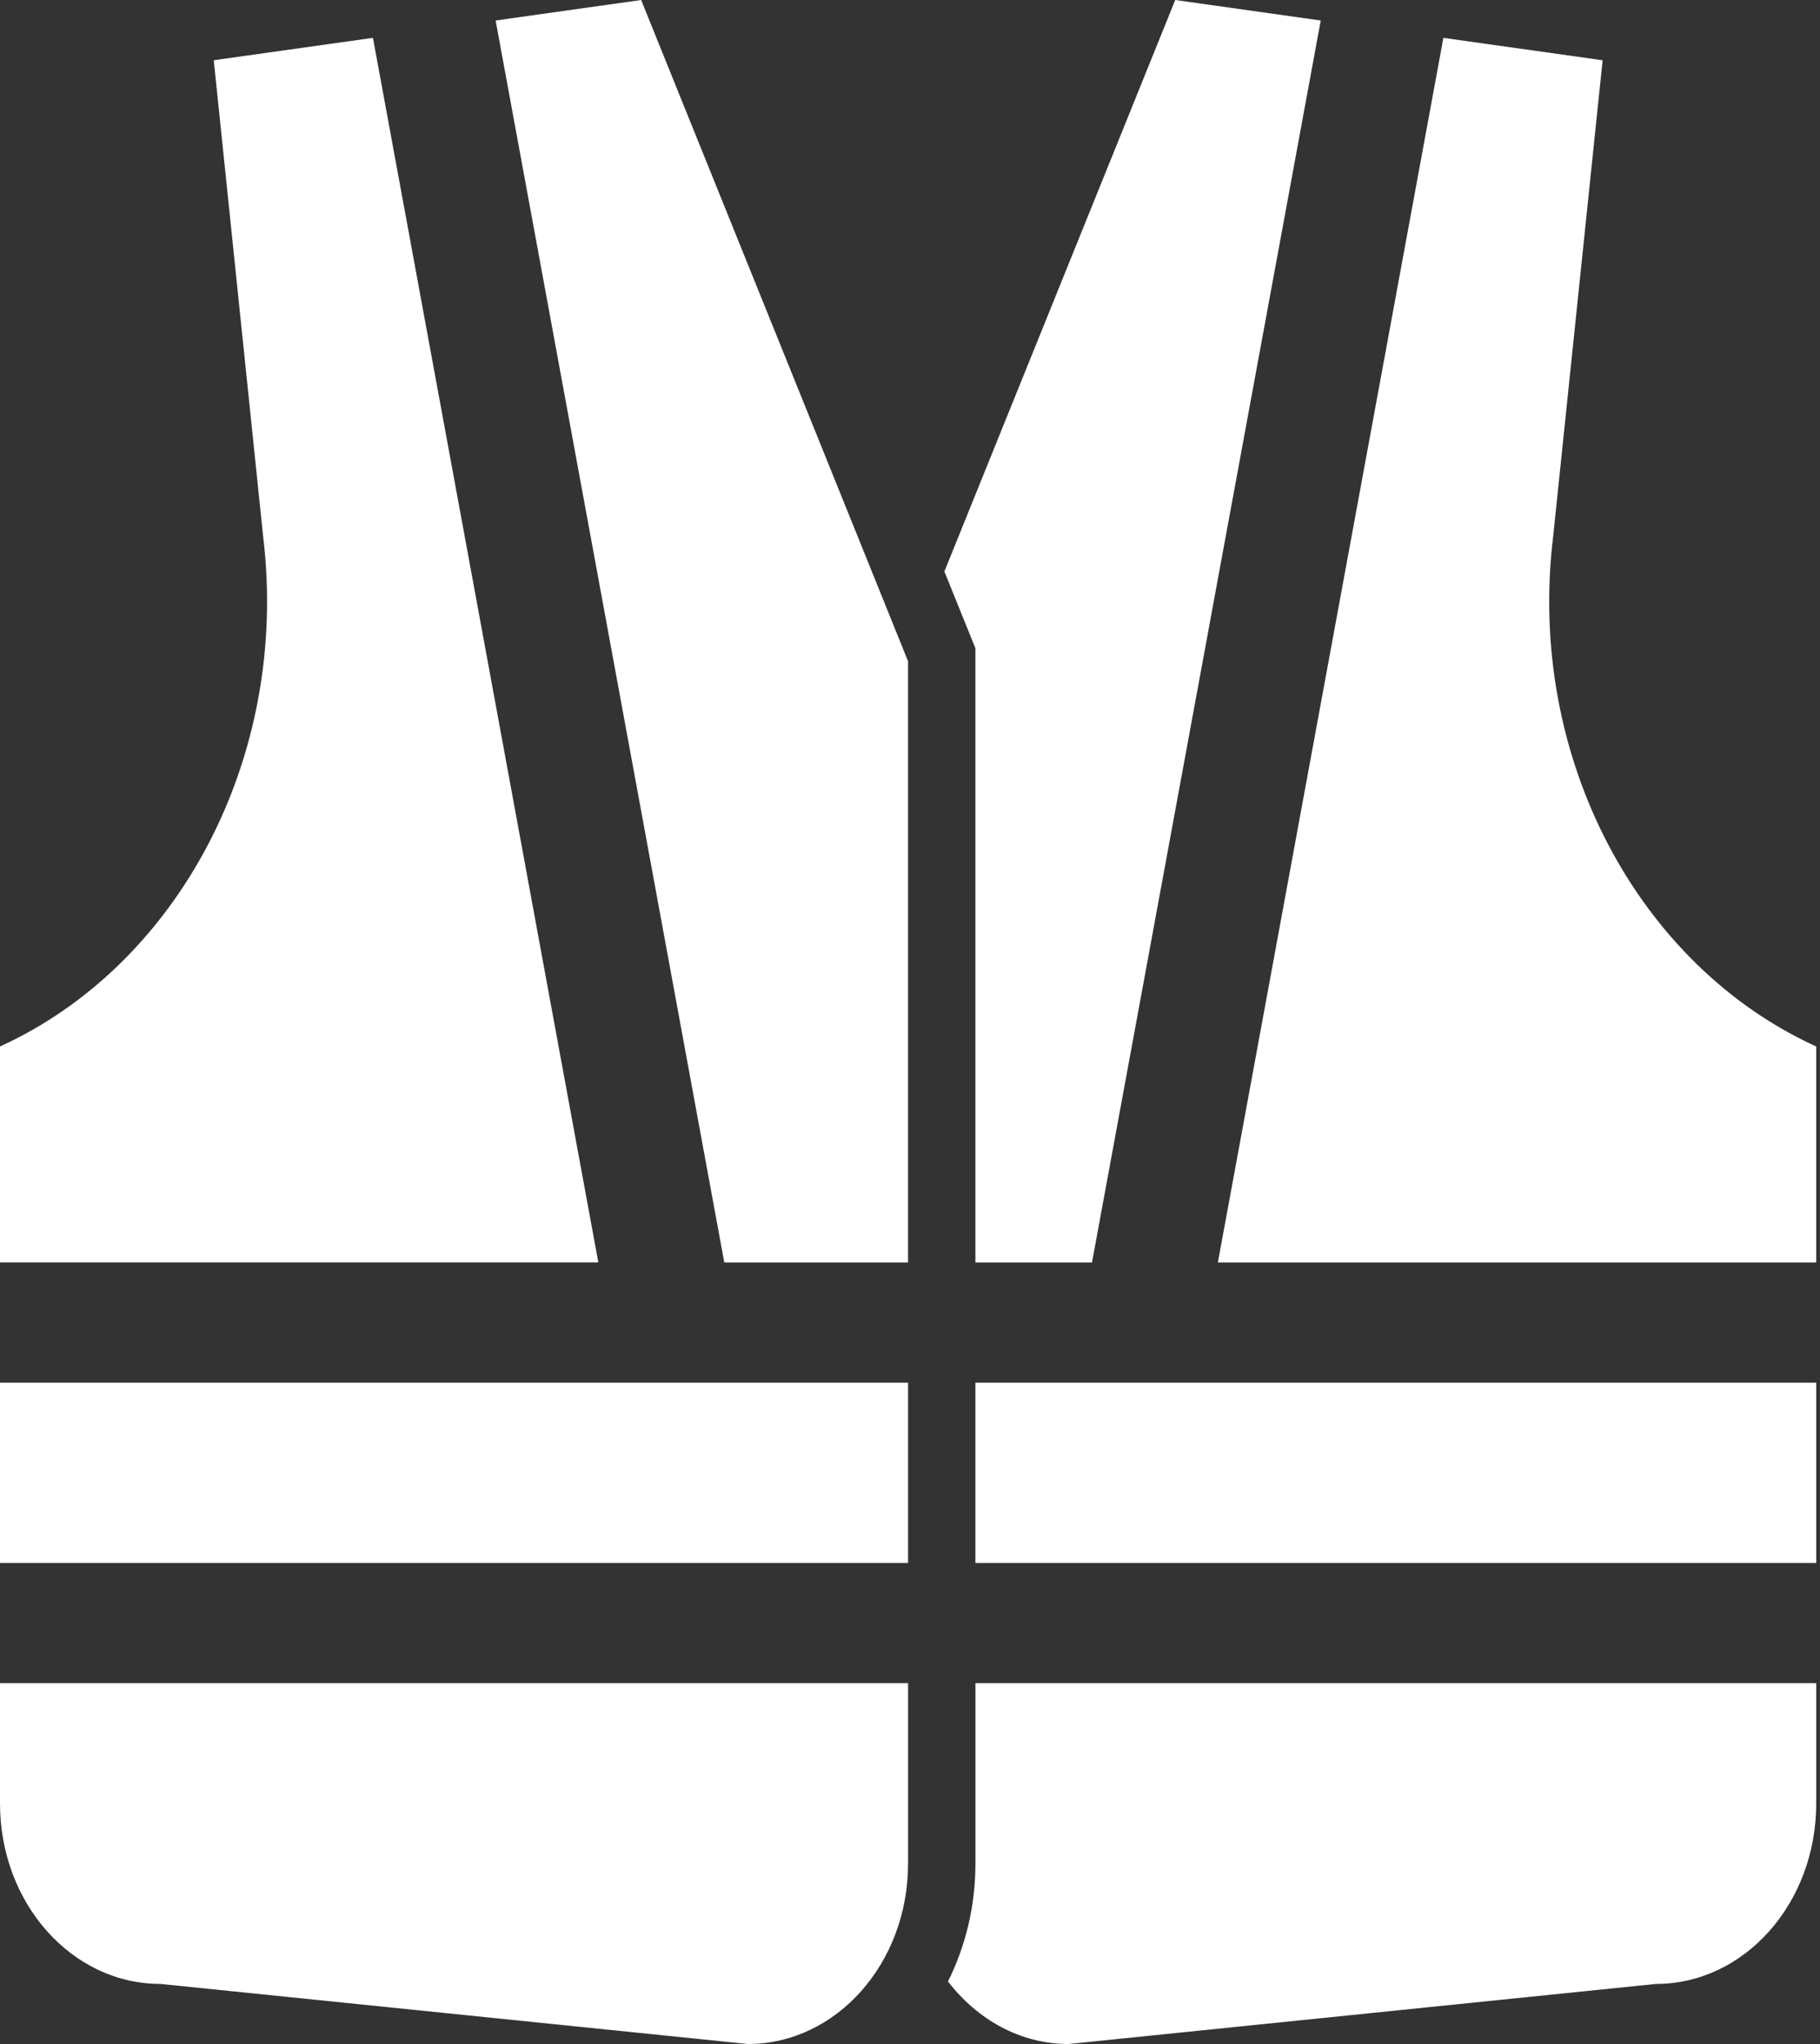
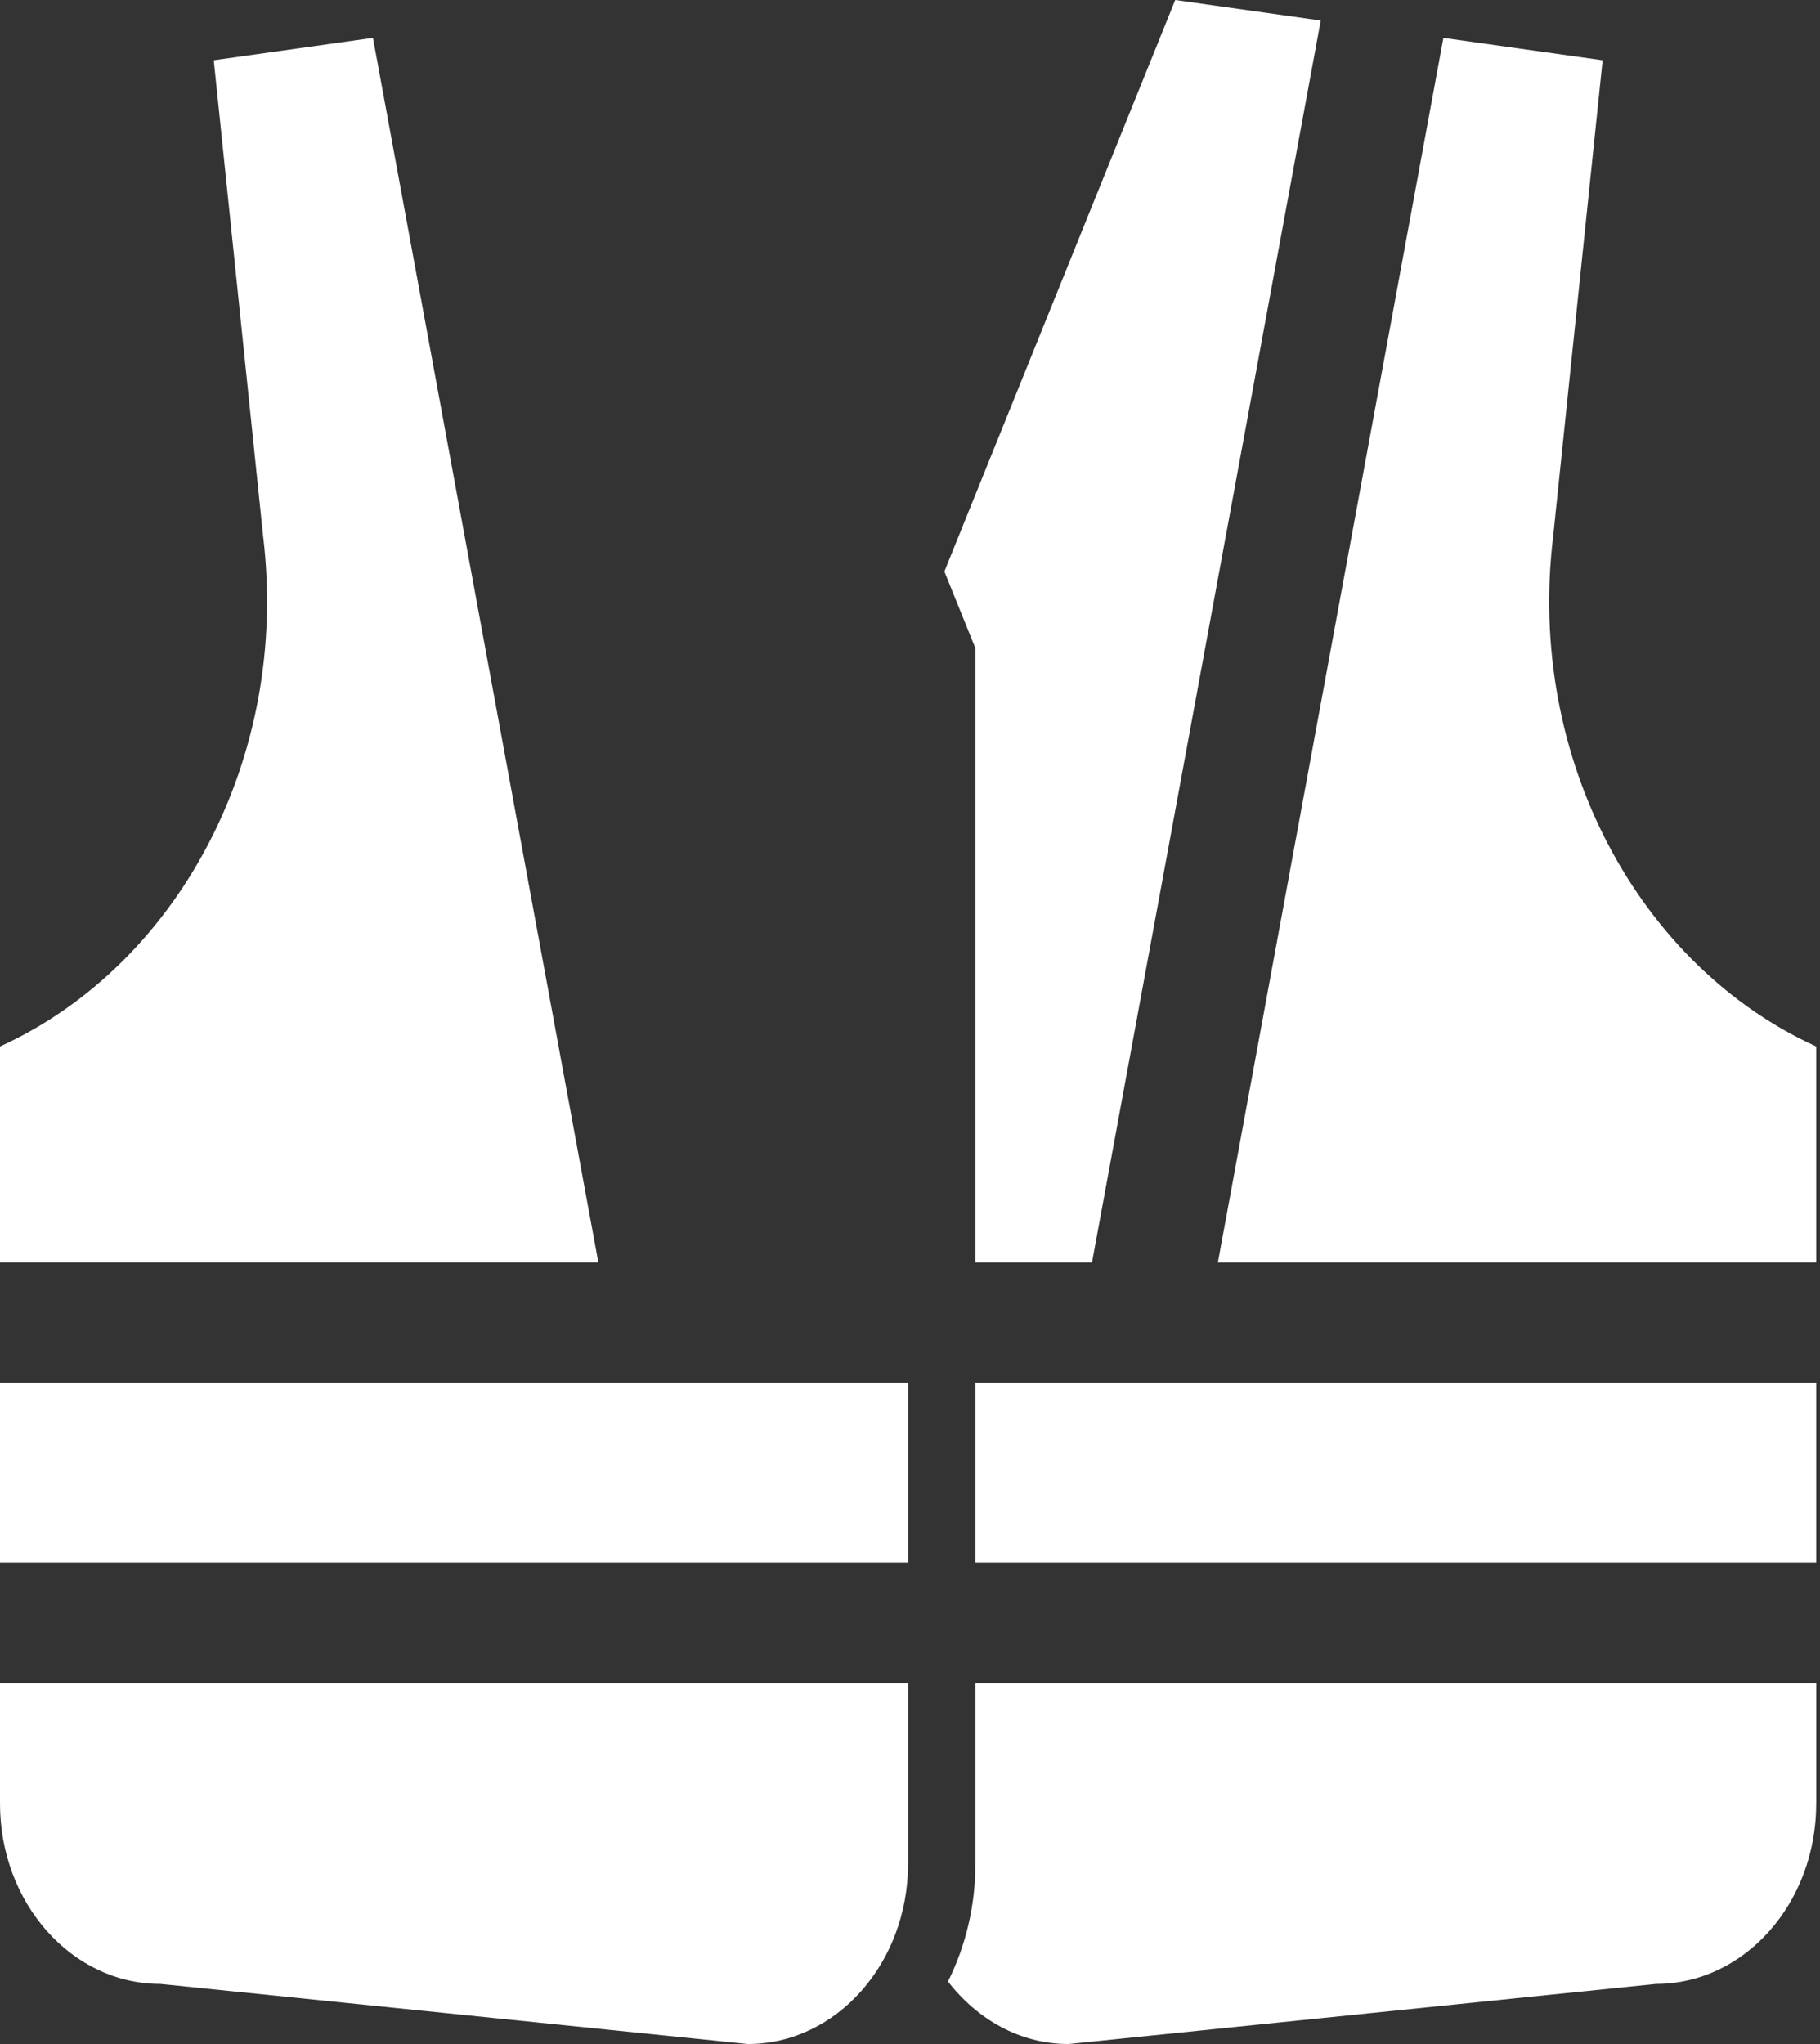
<svg xmlns="http://www.w3.org/2000/svg" width="171" height="192" viewBox="0 0 171 192" fill="none">
  <rect x="0" y="0" width="171" height="192" fill="#333333" stroke="none" />
  <path d="M0 98.297C16.637 90.731 27.251 71.265 24.721 50.365L20.083 5.658L35.04 3.555L56.218 118.584H0V98.295V98.297Z" fill="white" />
  <path d="M85.318 175.058C85.318 184.411 78.581 191.999 70.267 191.999L15.062 186.355C6.74 186.355 0 178.77 0 169.414V158.105H85.319V175.058H85.318Z" fill="white" />
-   <path d="M85.318 146.816H0V129.878H85.318V146.816Z" fill="white" />
-   <path d="M85.317 118.586H68.051L46.567 1.926L60.24 0L85.317 62.112V118.586Z" fill="white" />
+   <path d="M85.318 146.816H0V129.878H85.318Z" fill="white" />
  <path d="M110.42 0L124.091 1.926L102.6 118.586H91.645V60.892L88.73 53.683L110.42 0Z" fill="white" />
  <path d="M170.644 169.415C170.644 178.773 163.912 186.356 155.591 186.356L100.392 192C95.846 192 91.825 189.695 89.068 186.127C90.714 182.83 91.647 179.061 91.647 175.059V158.106H170.646V169.415H170.644Z" fill="white" />
  <path d="M170.644 146.816H91.645V129.878H170.644V146.816Z" fill="white" />
  <path d="M170.644 118.586H114.426L135.615 3.557L150.577 5.66L145.931 50.367C143.393 71.267 154.023 90.733 170.644 98.299V118.588V118.586Z" fill="white" />
</svg>